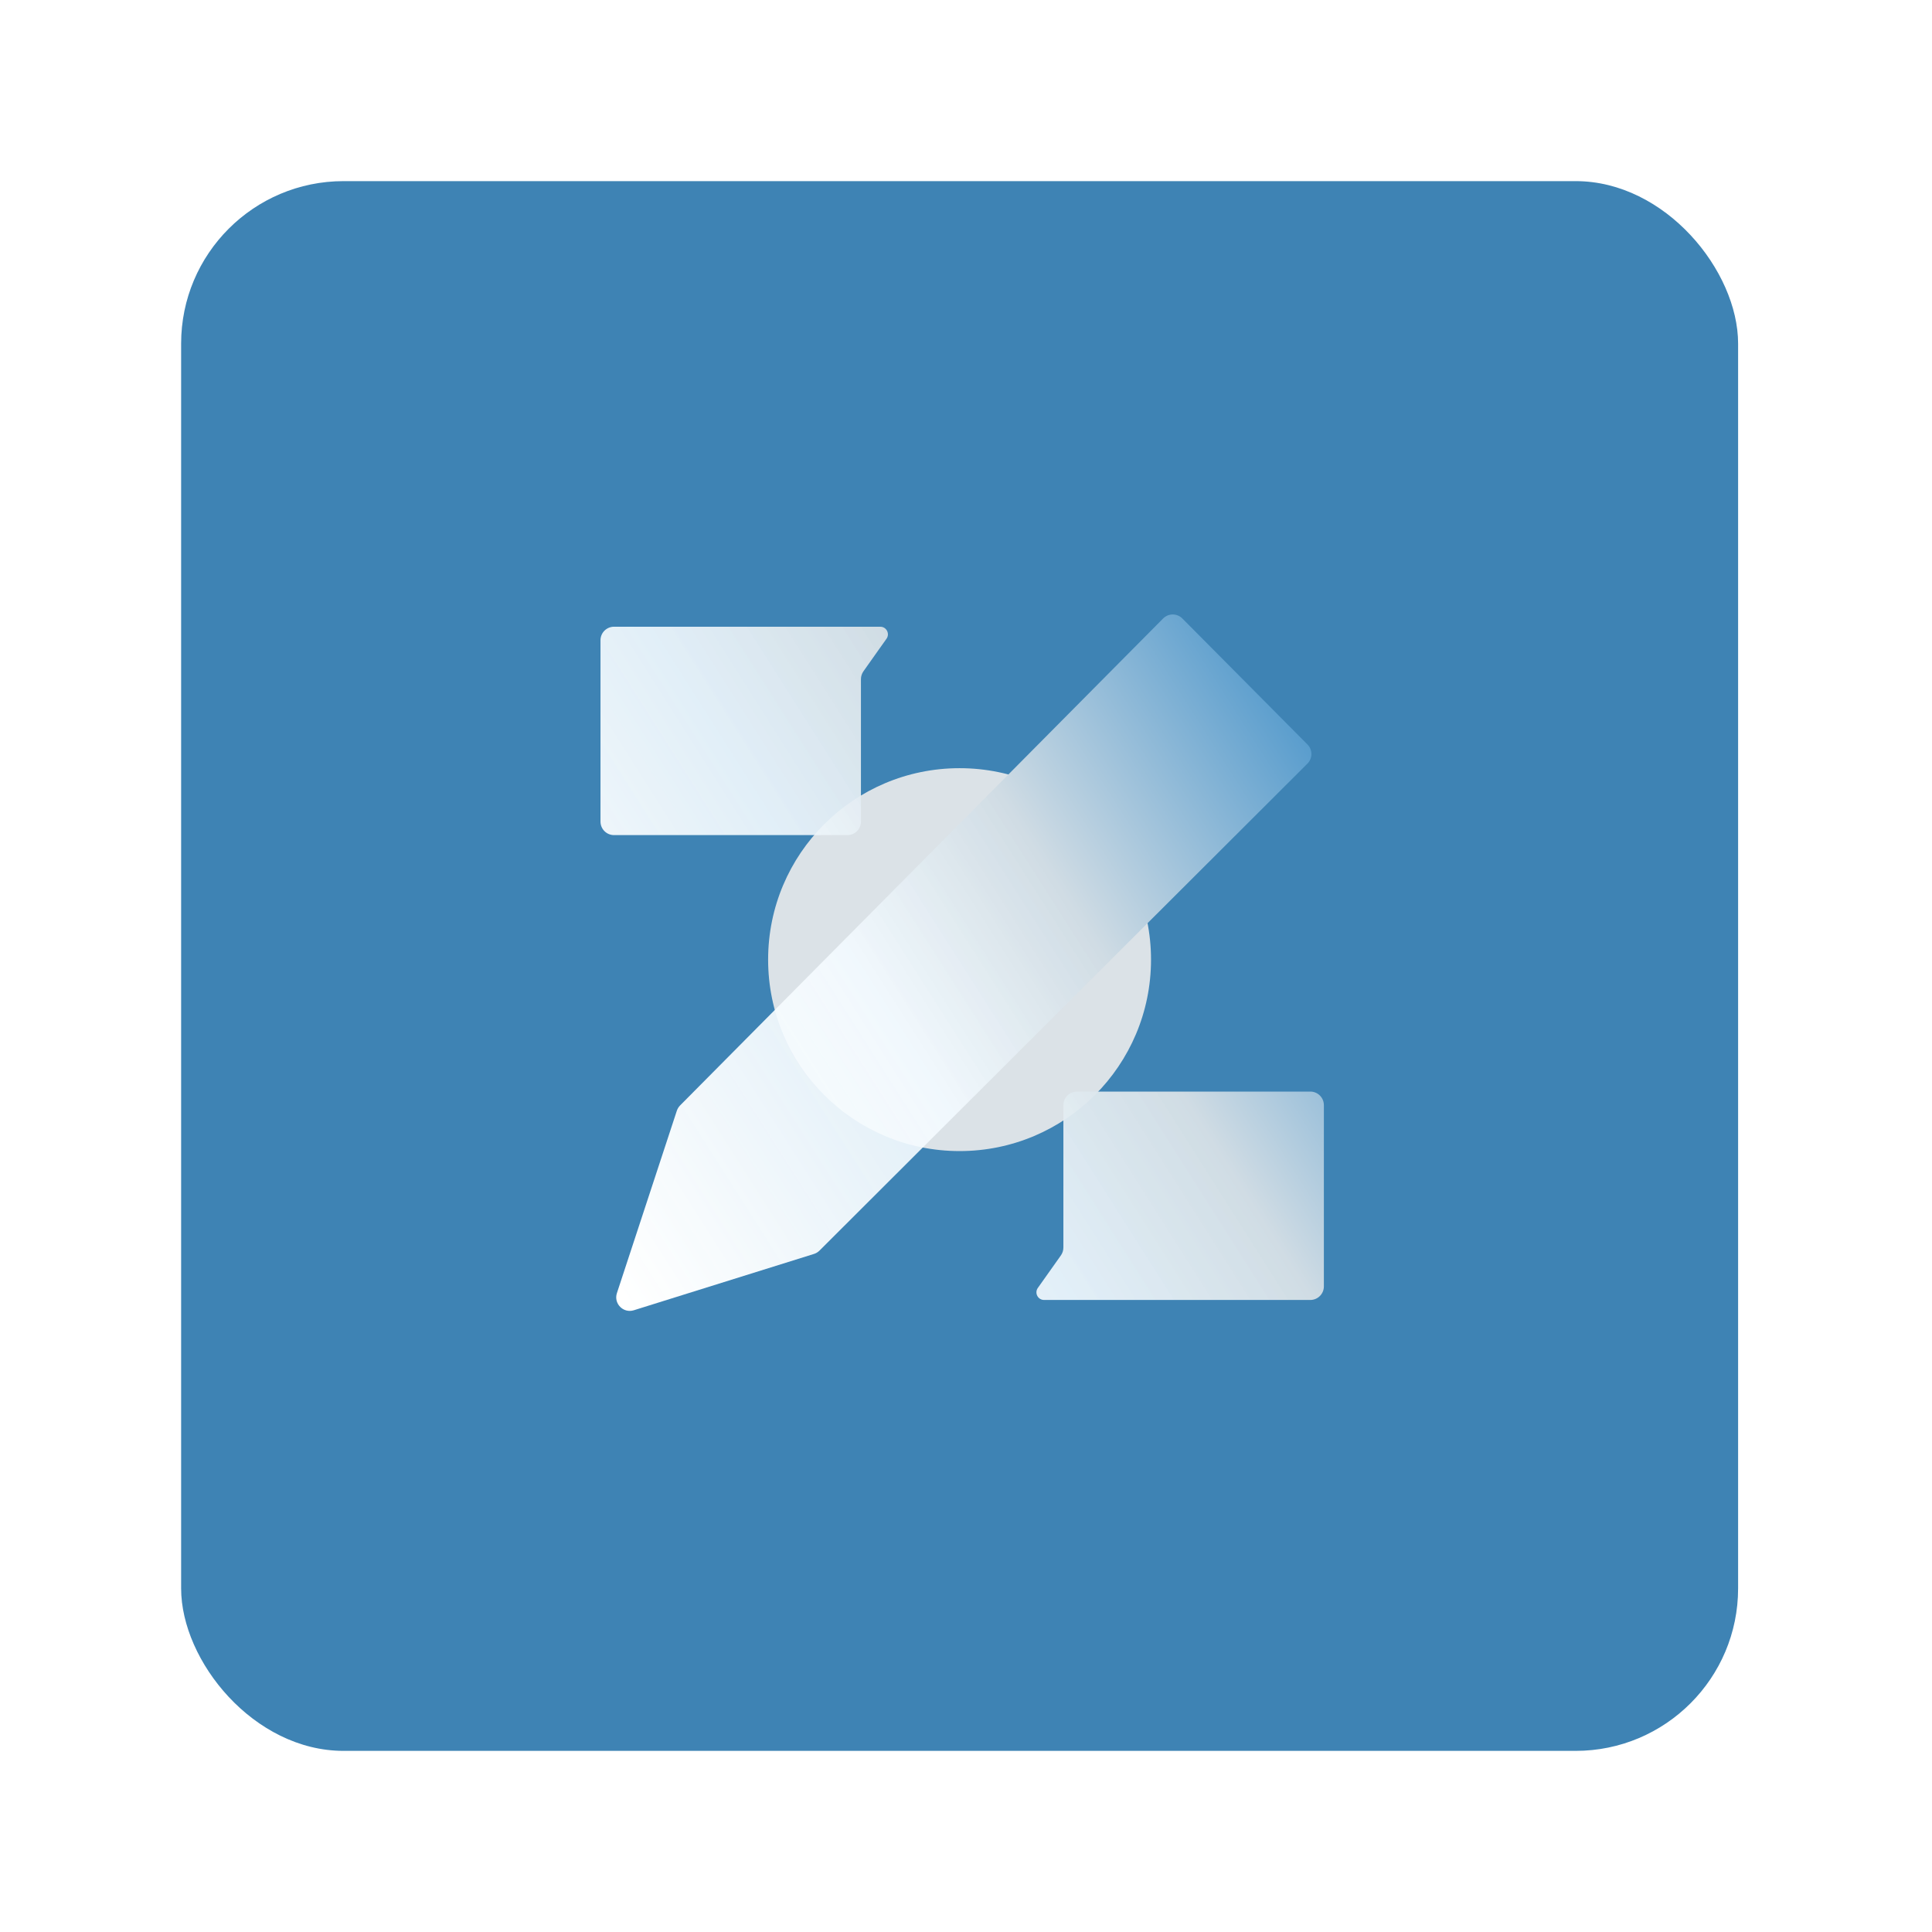
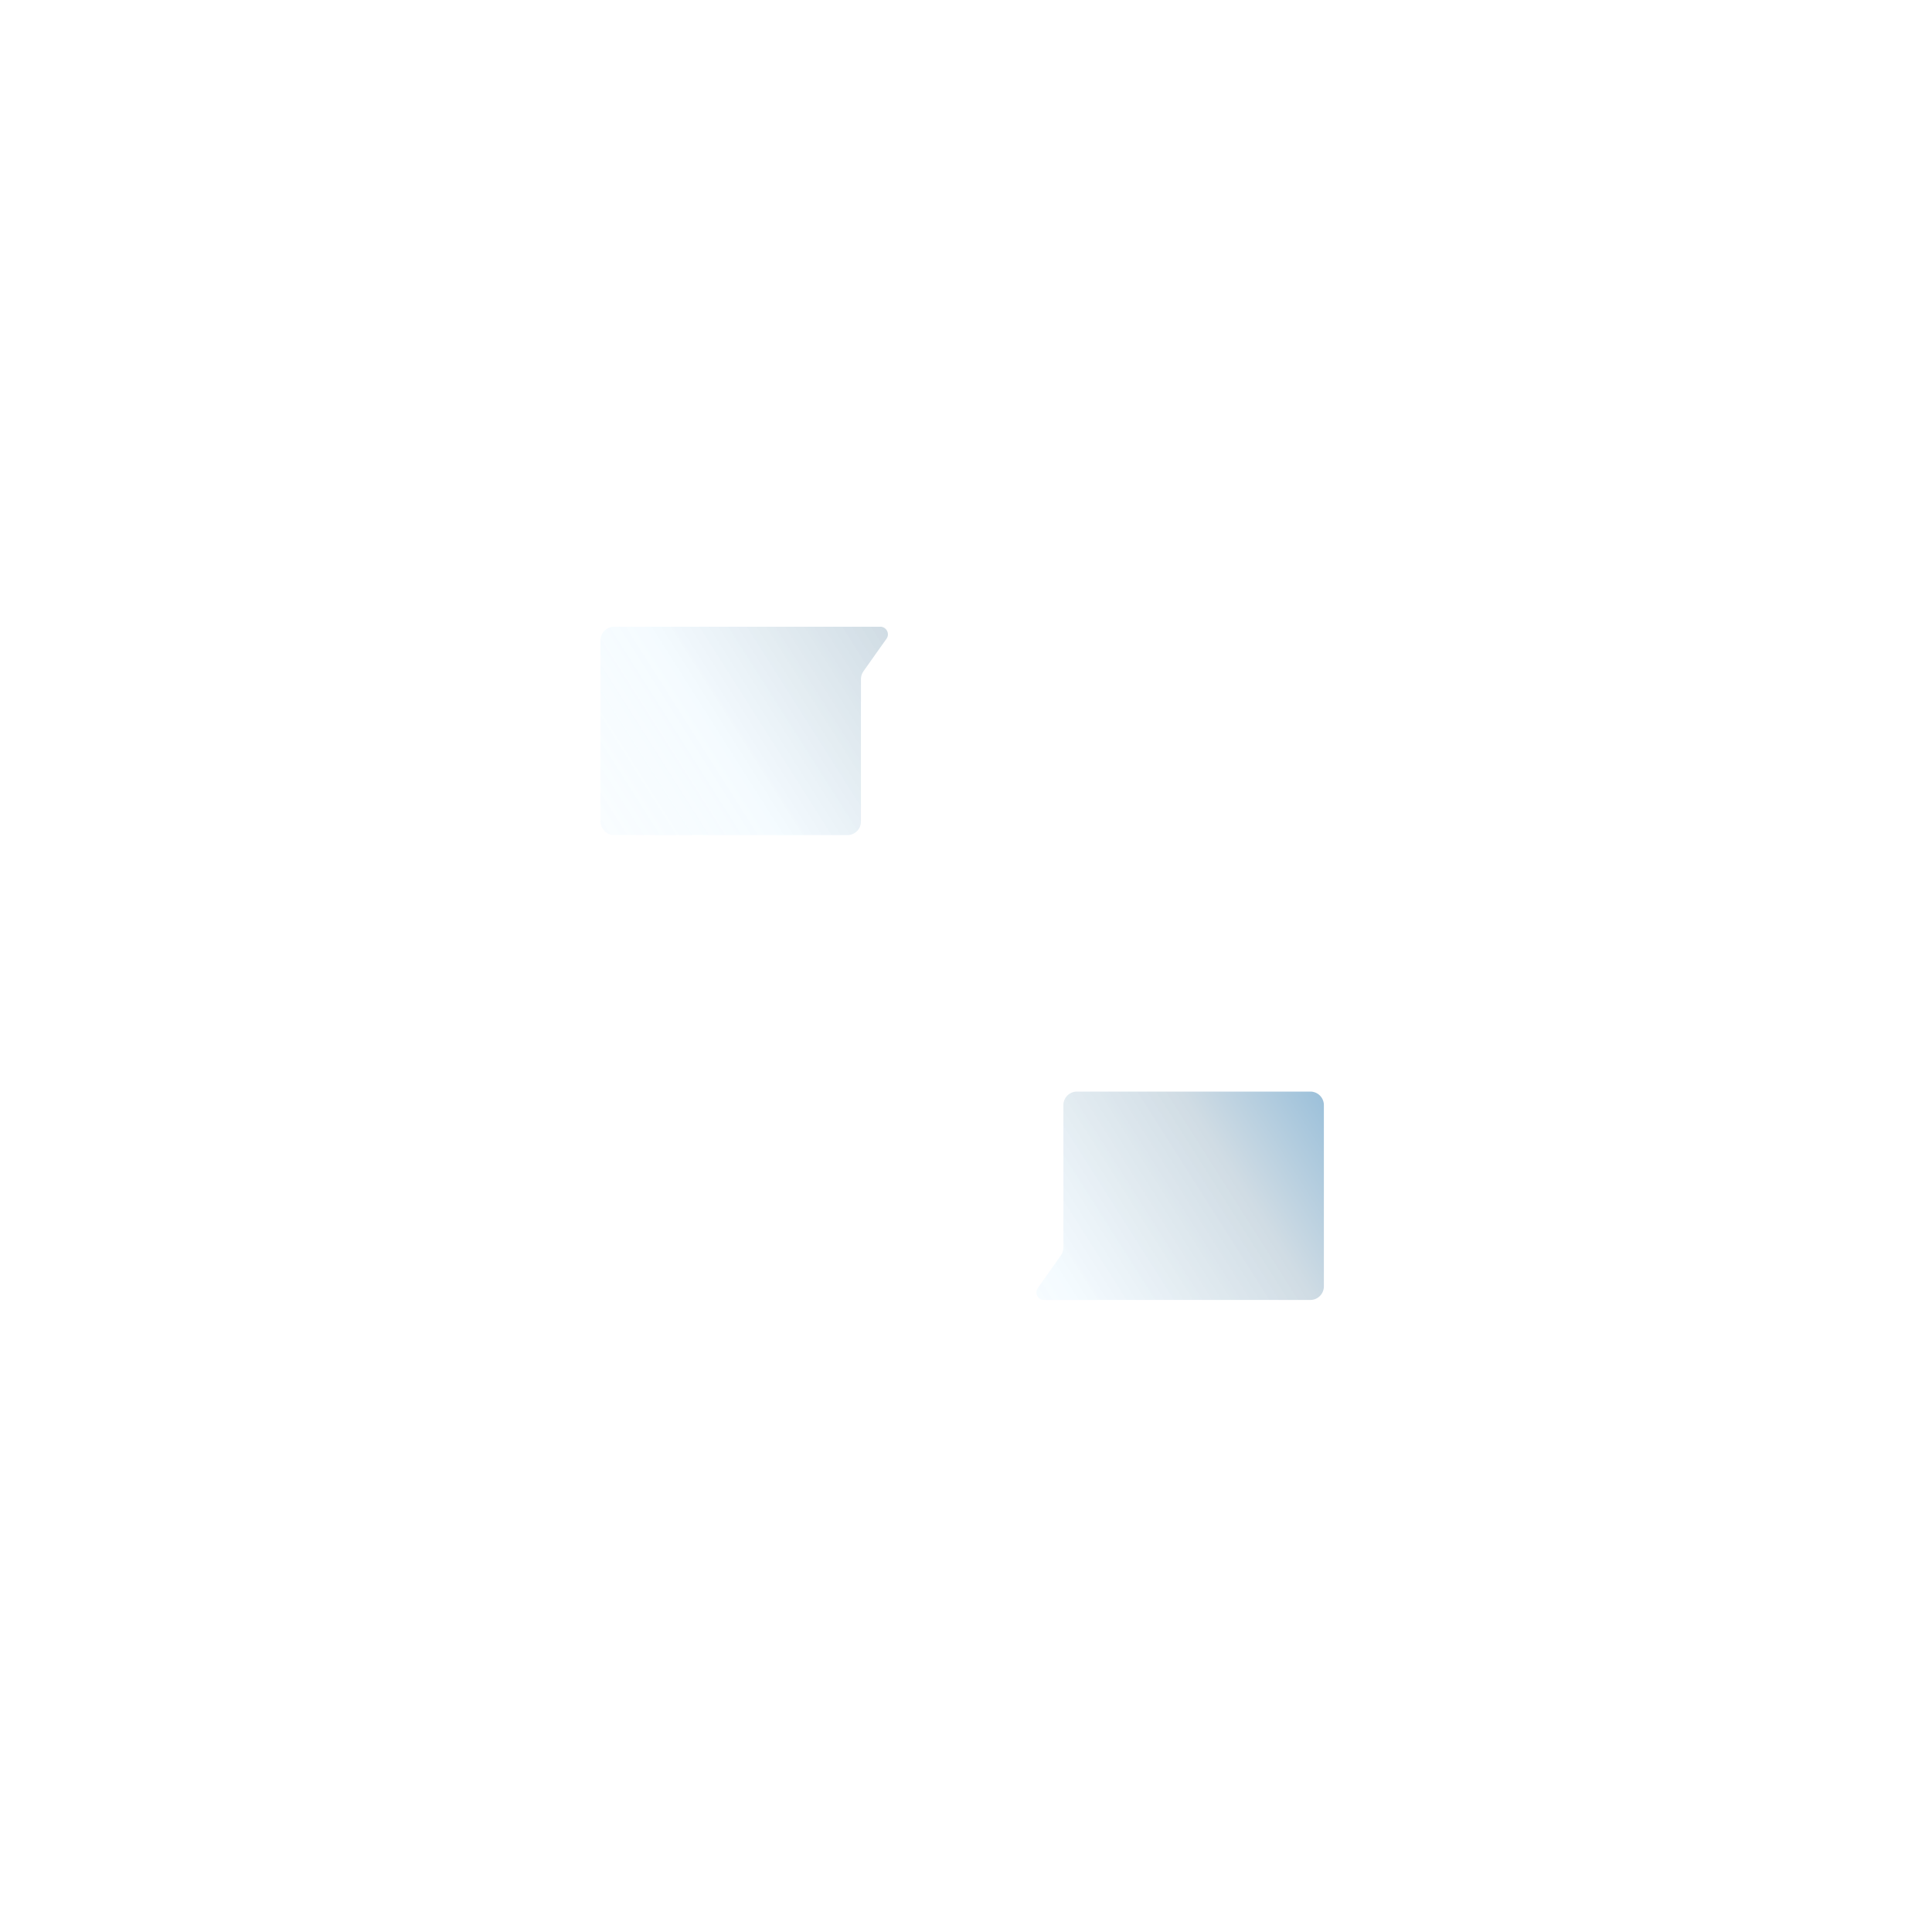
<svg xmlns="http://www.w3.org/2000/svg" width="64" height="64" viewBox="0 0 64 64" fill="none">
-   <rect x="6" y="6" width="51.577" height="52" rx="5.382" fill="#3E83B4" />
  <g filter="url(#filter0_f_2989_2539)">
-     <circle cx="31.787" cy="31.789" r="6.342" fill="#DBE2E7" />
-   </g>
-   <path d="M20.436 42.836L22.421 36.795C22.443 36.729 22.48 36.669 22.529 36.619L38.53 20.488C38.706 20.311 38.992 20.311 39.167 20.488L43.312 24.662C43.486 24.837 43.486 25.121 43.311 25.295L27.145 41.429C27.094 41.48 27.031 41.518 26.962 41.539L20.996 43.404C20.648 43.513 20.322 43.182 20.436 42.836Z" fill="url(#paint0_linear_2989_2539)" />
+     </g>
  <path d="M35.144 41.586C35.197 41.51 35.226 41.42 35.226 41.327V36.608C35.226 36.36 35.427 36.16 35.675 36.16H43.406C43.654 36.16 43.855 36.36 43.855 36.608V42.614C43.855 42.862 43.654 43.063 43.406 43.063H34.586C34.381 43.063 34.261 42.831 34.38 42.664V42.664L34.662 42.266L35.144 41.586Z" fill="url(#paint1_linear_2989_2539)" />
  <path d="M28.603 22.237C28.549 22.313 28.52 22.404 28.52 22.497V27.215C28.52 27.463 28.32 27.664 28.072 27.664H20.34C20.092 27.664 19.892 27.463 19.892 27.215V21.209C19.892 20.962 20.092 20.761 20.34 20.761H29.161C29.365 20.761 29.485 20.992 29.367 21.159V21.159L29.084 21.557L28.603 22.237Z" fill="url(#paint2_linear_2989_2539)" />
  <defs>
    <filter id="filter0_f_2989_2539" x="0.079" y="0.082" width="63.415" height="63.415" filterUnits="userSpaceOnUse" color-interpolation-filters="sRGB">
      <feFlood flood-opacity="0" result="BackgroundImageFix" />
      <feBlend mode="normal" in="SourceGraphic" in2="BackgroundImageFix" result="shape" />
      <feGaussianBlur stdDeviation="12.683" result="effect1_foregroundBlur_2989_2539" />
    </filter>
    <linearGradient id="paint0_linear_2989_2539" x1="43.627" y1="24.301" x2="18.799" y2="40.125" gradientUnits="userSpaceOnUse">
      <stop stop-color="#549ACC" />
      <stop offset="0.338" stop-color="#D0DCE4" />
      <stop offset="0.582" stop-color="#F4FBFF" stop-opacity="0.9" />
      <stop offset="1" stop-color="white" />
    </linearGradient>
    <linearGradient id="paint1_linear_2989_2539" x1="42.958" y1="24.684" x2="19.438" y2="39.607" gradientUnits="userSpaceOnUse">
      <stop stop-color="#549ACC" />
      <stop offset="0.338" stop-color="#D0DCE4" />
      <stop offset="0.582" stop-color="#F4FBFF" stop-opacity="0.9" />
      <stop offset="1" stop-color="white" />
    </linearGradient>
    <linearGradient id="paint2_linear_2989_2539" x1="42.958" y1="24.684" x2="19.438" y2="39.607" gradientUnits="userSpaceOnUse">
      <stop stop-color="#549ACC" />
      <stop offset="0.338" stop-color="#D0DCE4" />
      <stop offset="0.582" stop-color="#F4FBFF" stop-opacity="0.9" />
      <stop offset="1" stop-color="white" />
    </linearGradient>
  </defs>
</svg>